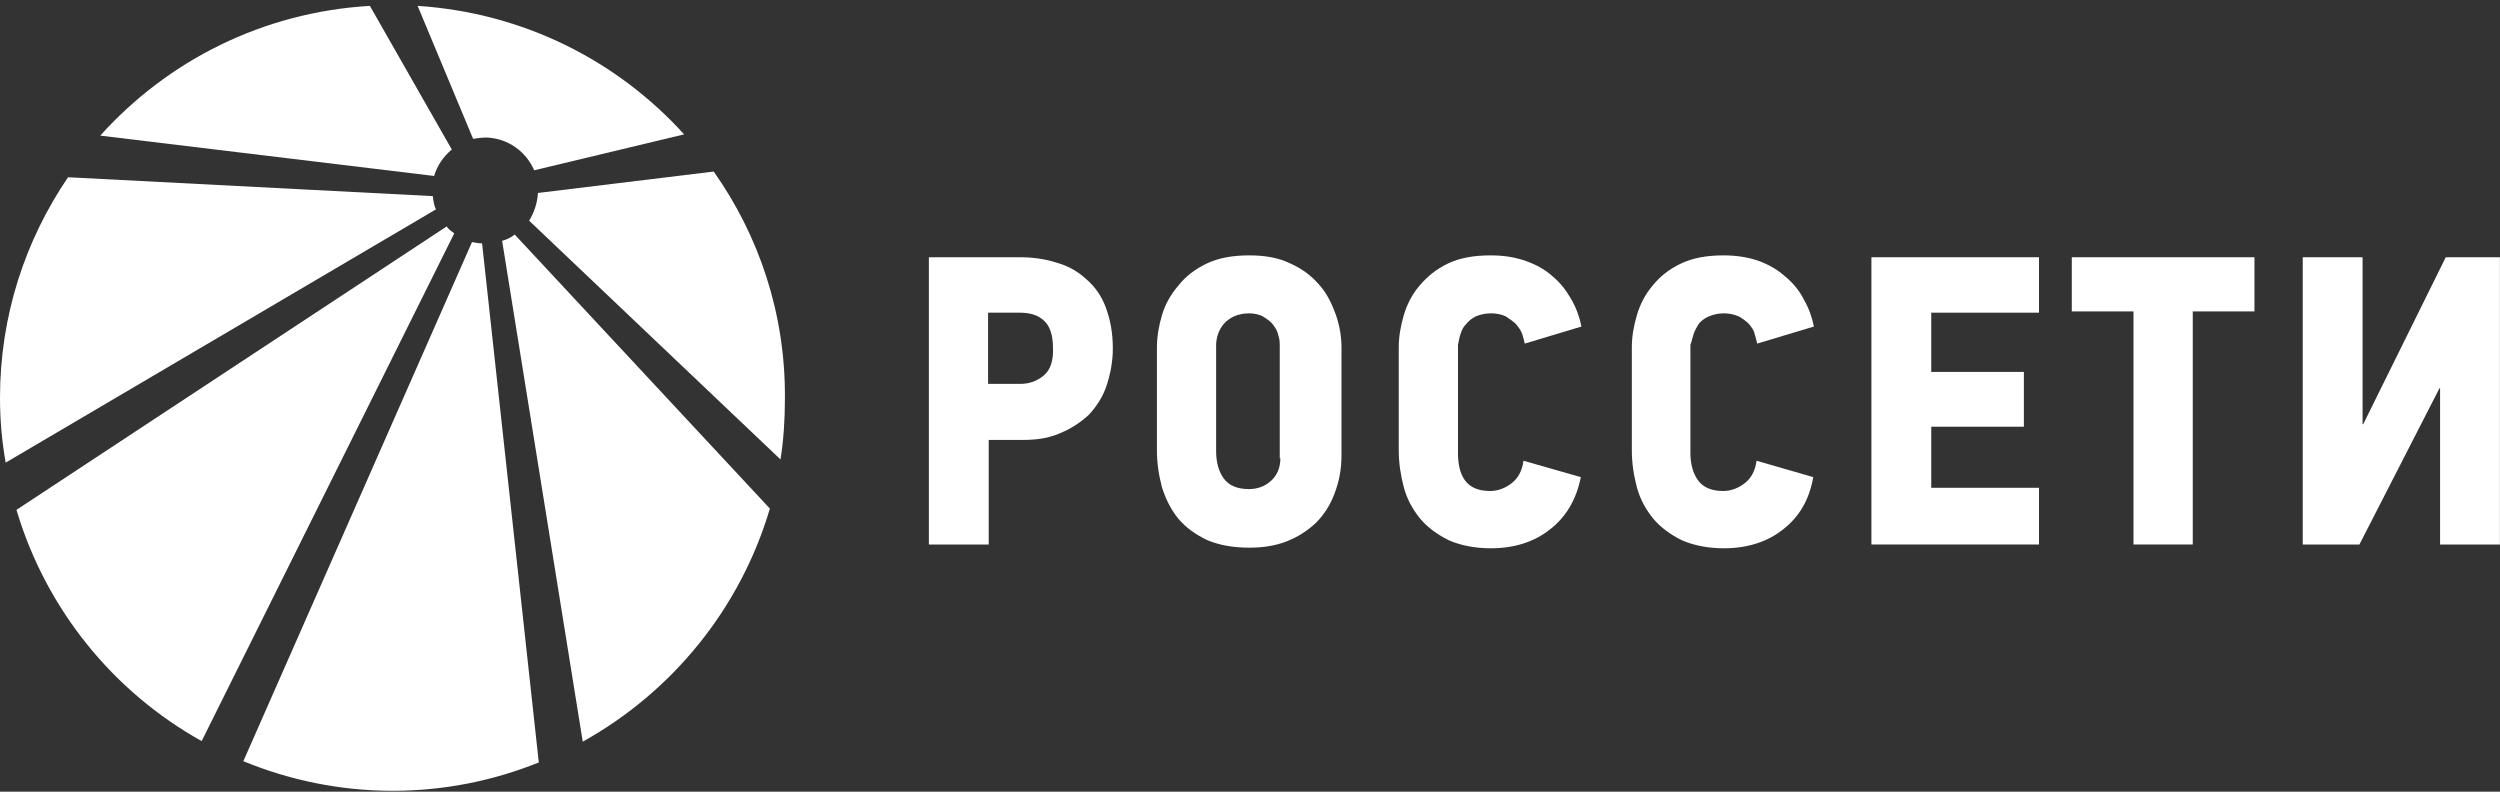
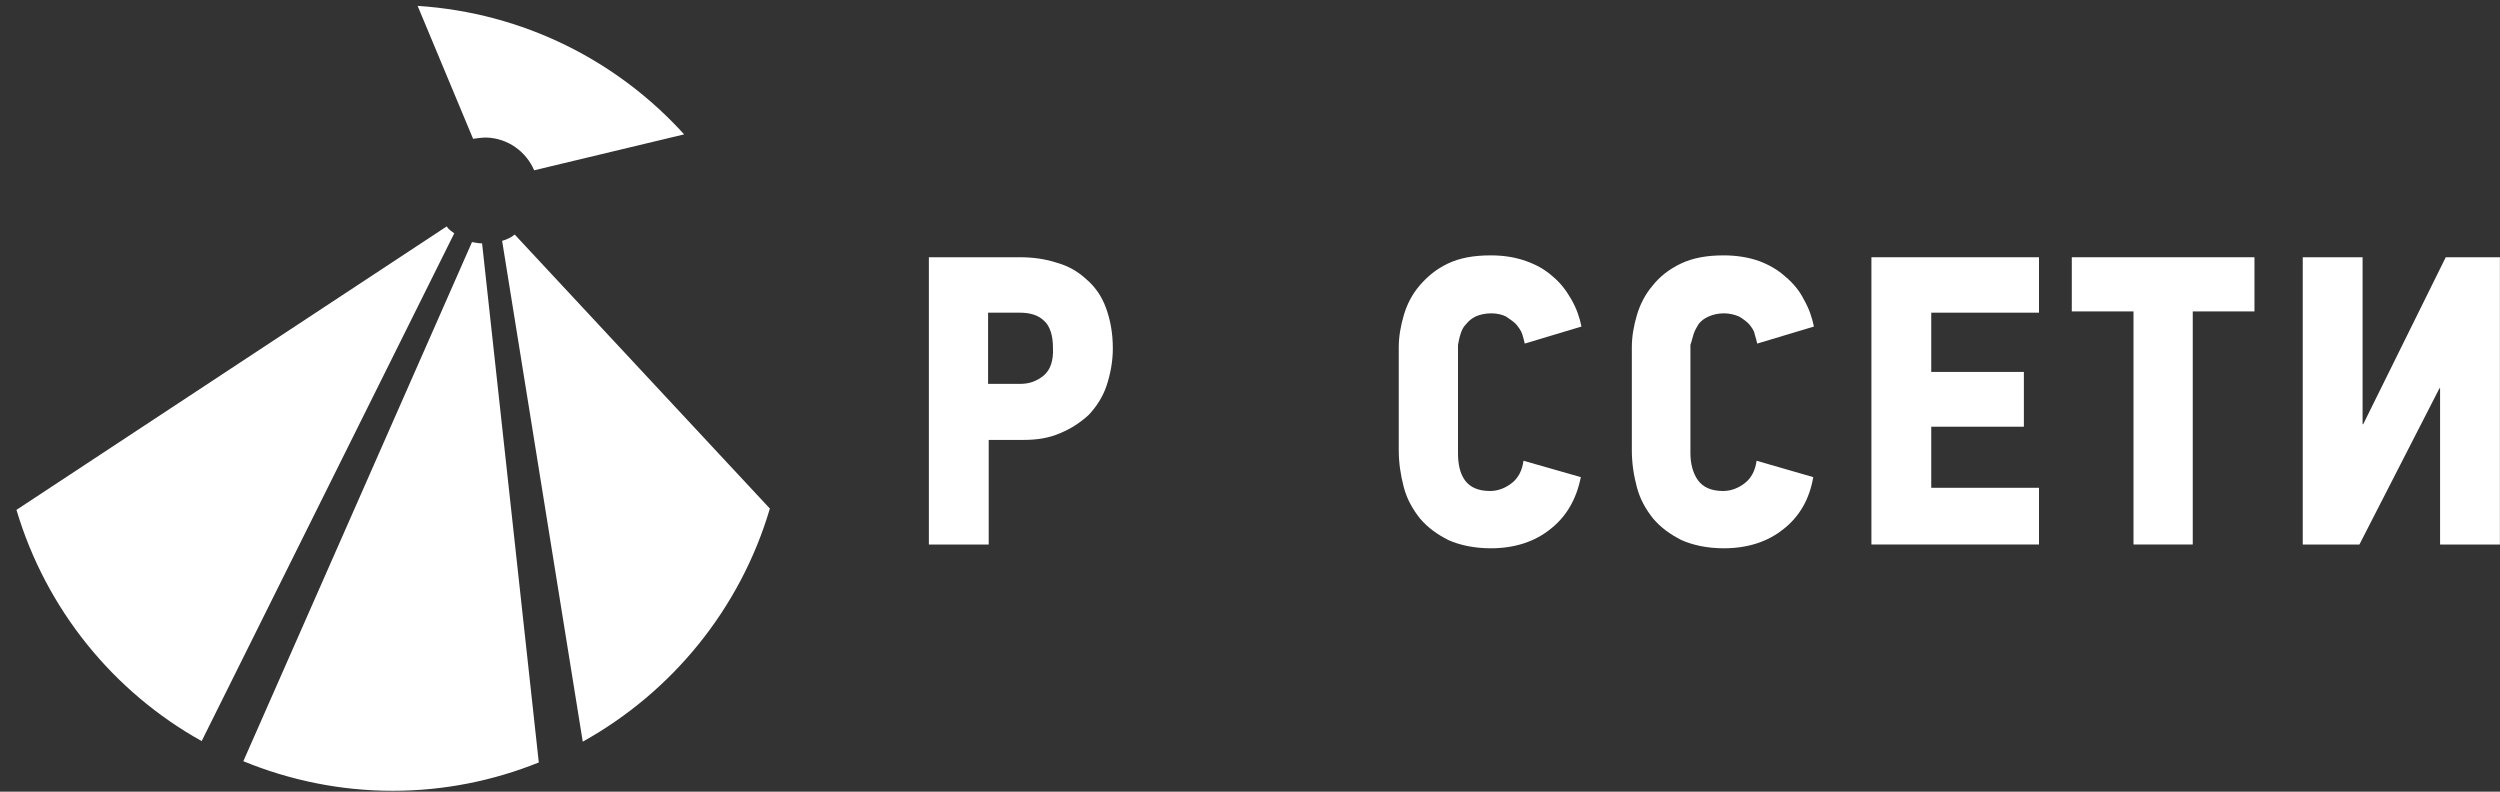
<svg xmlns="http://www.w3.org/2000/svg" width="60" height="19" viewBox="0 0 60 19" fill="none">
  <rect x="0" y="0" width="60" height="19" fill="#333333" stroke="none" />
  <path d="M26.073 6.703C25.876 6.522 25.649 6.386 25.377 6.31C25.105 6.219 24.803 6.174 24.485 6.174H22.293V13.068H23.729V10.558H24.561C24.893 10.558 25.181 10.513 25.453 10.392C25.71 10.286 25.937 10.135 26.133 9.954C26.315 9.757 26.466 9.53 26.557 9.258C26.647 8.986 26.708 8.684 26.708 8.366C26.708 7.988 26.647 7.671 26.541 7.383C26.436 7.096 26.269 6.869 26.073 6.703ZM25.045 9.016C24.878 9.152 24.697 9.213 24.485 9.213H23.714V7.504H24.47C24.727 7.504 24.924 7.565 25.06 7.701C25.196 7.822 25.271 8.049 25.271 8.336C25.287 8.653 25.211 8.88 25.045 9.016Z" fill="white" />
-   <path d="M31.651 6.824C31.47 6.613 31.243 6.446 30.971 6.325C30.699 6.189 30.366 6.129 29.988 6.129C29.58 6.129 29.247 6.189 28.96 6.325C28.673 6.462 28.446 6.643 28.28 6.855C28.098 7.066 27.962 7.308 27.887 7.565C27.811 7.822 27.766 8.079 27.766 8.351V10.801C27.766 11.118 27.811 11.406 27.887 11.693C27.977 11.98 28.098 12.222 28.28 12.449C28.461 12.661 28.688 12.827 28.975 12.963C29.262 13.084 29.595 13.144 29.988 13.144C30.306 13.144 30.608 13.099 30.88 12.993C31.152 12.887 31.379 12.736 31.576 12.555C31.772 12.358 31.923 12.131 32.029 11.844C32.135 11.572 32.196 11.27 32.196 10.922V8.351C32.196 8.079 32.15 7.807 32.059 7.55C31.954 7.263 31.833 7.021 31.651 6.824ZM30.729 10.997C30.729 11.224 30.653 11.406 30.502 11.542C30.351 11.678 30.17 11.738 29.973 11.738C29.686 11.738 29.489 11.648 29.368 11.481C29.247 11.315 29.187 11.088 29.187 10.831V8.276C29.187 8.2 29.202 8.11 29.232 8.019C29.262 7.928 29.308 7.853 29.368 7.777C29.429 7.701 29.52 7.641 29.61 7.595C29.716 7.55 29.837 7.52 29.973 7.52C30.109 7.52 30.245 7.55 30.336 7.611C30.427 7.671 30.517 7.732 30.563 7.807C30.623 7.883 30.669 7.973 30.684 8.064C30.714 8.155 30.714 8.23 30.714 8.291V10.997H30.729Z" fill="white" />
  <path d="M35.052 8.019C35.082 7.928 35.112 7.853 35.188 7.777C35.249 7.701 35.324 7.641 35.415 7.595C35.521 7.55 35.642 7.52 35.793 7.52C35.929 7.52 36.05 7.55 36.141 7.595C36.231 7.656 36.322 7.716 36.383 7.777C36.443 7.853 36.504 7.928 36.534 8.019C36.564 8.11 36.579 8.185 36.594 8.246L37.955 7.837C37.91 7.611 37.834 7.399 37.713 7.187C37.592 6.976 37.456 6.794 37.275 6.643C37.093 6.477 36.881 6.356 36.624 6.265C36.367 6.174 36.095 6.129 35.778 6.129C35.37 6.129 35.037 6.189 34.75 6.325C34.462 6.462 34.251 6.643 34.069 6.855C33.888 7.066 33.767 7.308 33.691 7.565C33.616 7.822 33.57 8.079 33.57 8.336V10.801C33.57 11.118 33.616 11.406 33.691 11.693C33.767 11.98 33.903 12.222 34.084 12.449C34.266 12.661 34.493 12.827 34.765 12.963C35.037 13.084 35.385 13.159 35.778 13.159C36.337 13.159 36.821 13.008 37.199 12.706C37.592 12.403 37.834 11.98 37.94 11.451L36.564 11.058C36.534 11.285 36.443 11.466 36.292 11.587C36.141 11.708 35.959 11.784 35.763 11.784C35.475 11.784 35.279 11.693 35.158 11.527C35.037 11.36 34.992 11.133 34.992 10.876V8.276C35.007 8.2 35.022 8.11 35.052 8.019Z" fill="white" />
  <path d="M40.646 8.019C40.676 7.928 40.721 7.853 40.767 7.777C40.827 7.701 40.903 7.641 41.009 7.595C41.114 7.55 41.235 7.52 41.371 7.52C41.508 7.52 41.629 7.55 41.734 7.595C41.84 7.656 41.916 7.716 41.976 7.777C42.037 7.853 42.097 7.928 42.112 8.019C42.143 8.11 42.158 8.185 42.173 8.246L43.534 7.837C43.488 7.611 43.413 7.399 43.292 7.187C43.186 6.976 43.035 6.794 42.853 6.643C42.672 6.477 42.46 6.356 42.218 6.265C41.961 6.174 41.674 6.129 41.371 6.129C40.963 6.129 40.631 6.189 40.343 6.325C40.056 6.462 39.829 6.643 39.663 6.855C39.482 7.066 39.361 7.308 39.285 7.565C39.209 7.822 39.164 8.079 39.164 8.336V10.801C39.164 11.118 39.209 11.406 39.285 11.693C39.361 11.98 39.497 12.222 39.678 12.449C39.86 12.661 40.086 12.827 40.358 12.963C40.631 13.084 40.978 13.159 41.371 13.159C41.931 13.159 42.415 13.008 42.793 12.706C43.186 12.403 43.428 11.98 43.518 11.451L42.158 11.058C42.127 11.285 42.037 11.466 41.886 11.587C41.734 11.708 41.553 11.784 41.356 11.784C41.069 11.784 40.873 11.693 40.752 11.527C40.631 11.36 40.57 11.133 40.57 10.876V8.276C40.6 8.2 40.615 8.11 40.646 8.019Z" fill="white" />
  <path d="M44.914 13.068H48.936V11.707H46.35V10.241H48.573V8.926H46.35V7.504H48.936V6.174H44.914V13.068Z" fill="white" />
  <path d="M49.723 7.474H51.204V13.068H52.626V7.474H54.107V6.174H49.723V7.474Z" fill="white" />
  <path d="M58.698 6.174L56.717 10.181H56.702V6.174H55.266V13.068H56.626L58.547 9.319H58.562V13.068H59.998V6.174H58.698Z" fill="white" />
  <path d="M11.328 5.81L5.84 18.269C6.944 18.722 8.153 18.979 9.423 18.979C10.663 18.979 11.842 18.737 12.931 18.299L11.57 5.841C11.495 5.841 11.419 5.825 11.328 5.81Z" fill="white" />
  <path d="M10.721 5.434L0.395 12.237C1.105 14.626 2.723 16.607 4.84 17.786L10.902 5.6C10.842 5.555 10.766 5.509 10.721 5.434Z" fill="white" />
  <path d="M12.051 5.78L13.986 17.8C16.133 16.605 17.766 14.61 18.477 12.206L12.353 5.629C12.262 5.705 12.157 5.75 12.051 5.78Z" fill="white" />
-   <path d="M10.843 3.588L8.877 0.141C6.307 0.292 4.024 1.456 2.406 3.255L10.419 4.223C10.495 3.966 10.646 3.754 10.843 3.588Z" fill="white" />
-   <path d="M17.129 4.117L12.911 4.631C12.896 4.873 12.82 5.1 12.699 5.296L18.732 11.027C18.807 10.558 18.838 10.059 18.838 9.56C18.853 7.534 18.218 5.659 17.129 4.117Z" fill="white" />
-   <path d="M10.387 4.707L1.633 4.254C0.605 5.766 0 7.58 0 9.546C0 10.075 0.045 10.589 0.136 11.103L10.463 5.025C10.417 4.934 10.402 4.828 10.387 4.707Z" fill="white" />
  <path d="M11.671 3.301C12.185 3.316 12.624 3.633 12.82 4.087L16.419 3.225C14.816 1.456 12.563 0.307 10.023 0.141L11.354 3.331C11.46 3.316 11.566 3.301 11.671 3.301Z" fill="white" />
</svg>